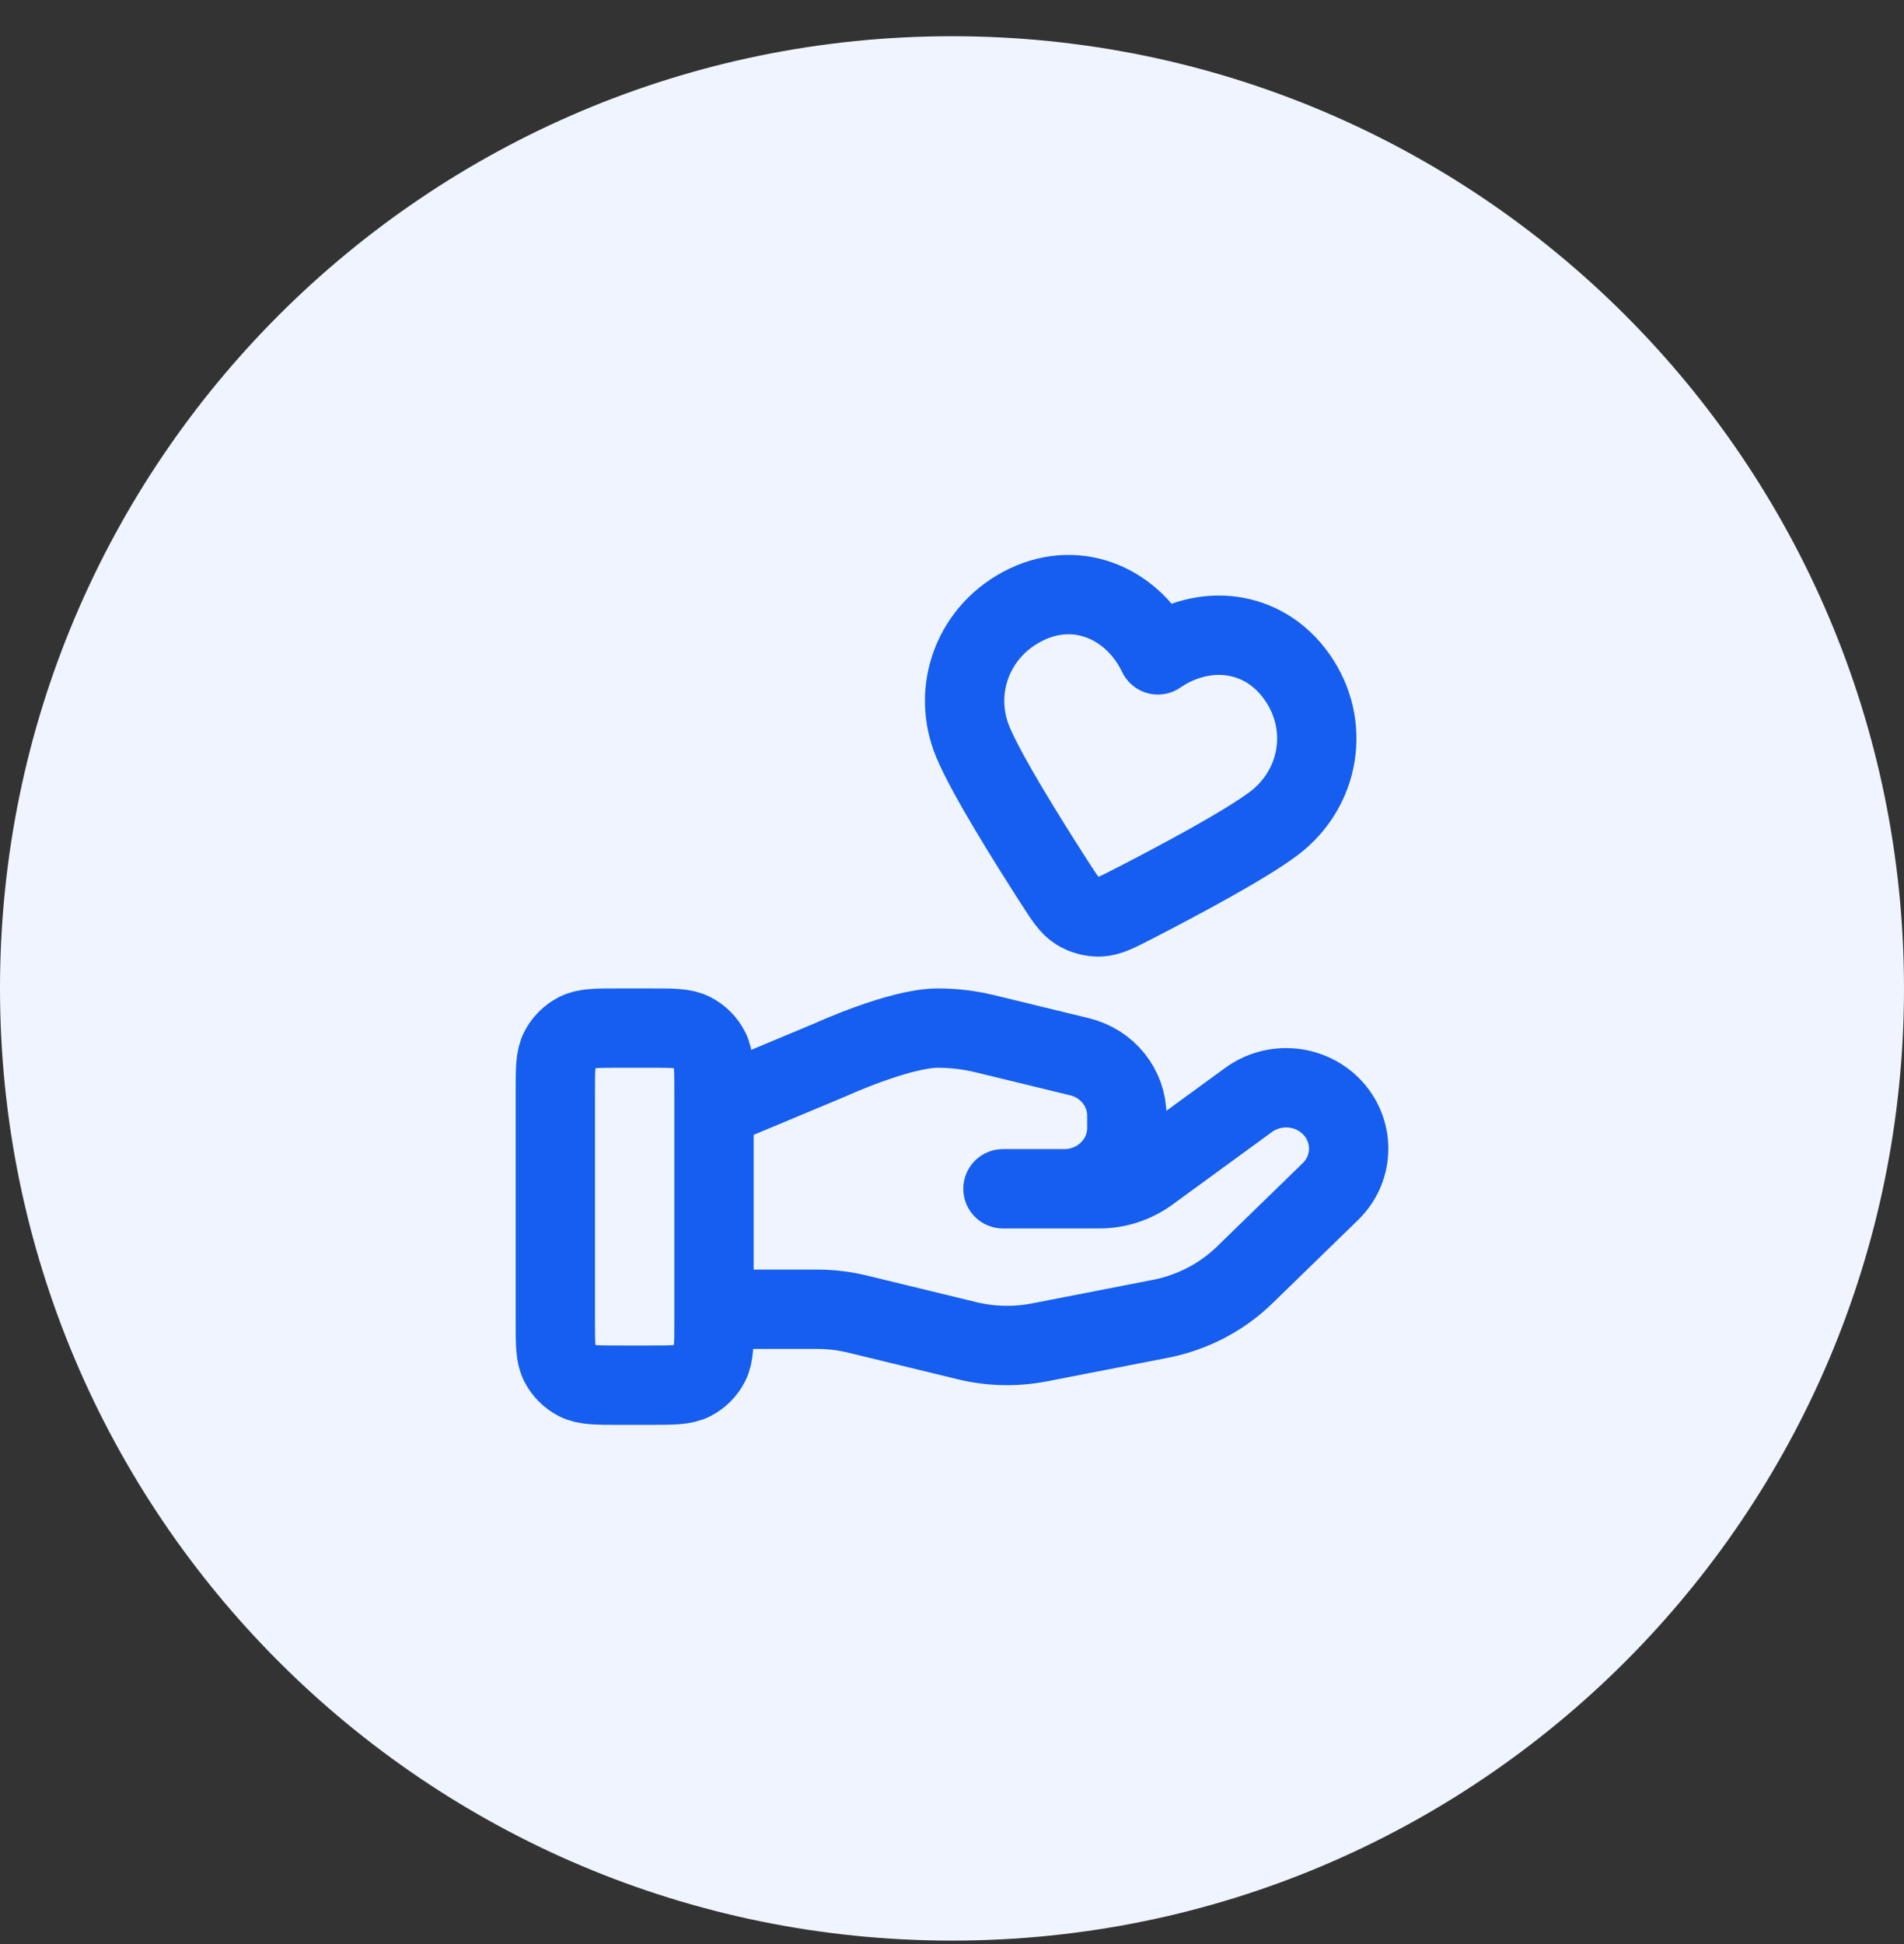
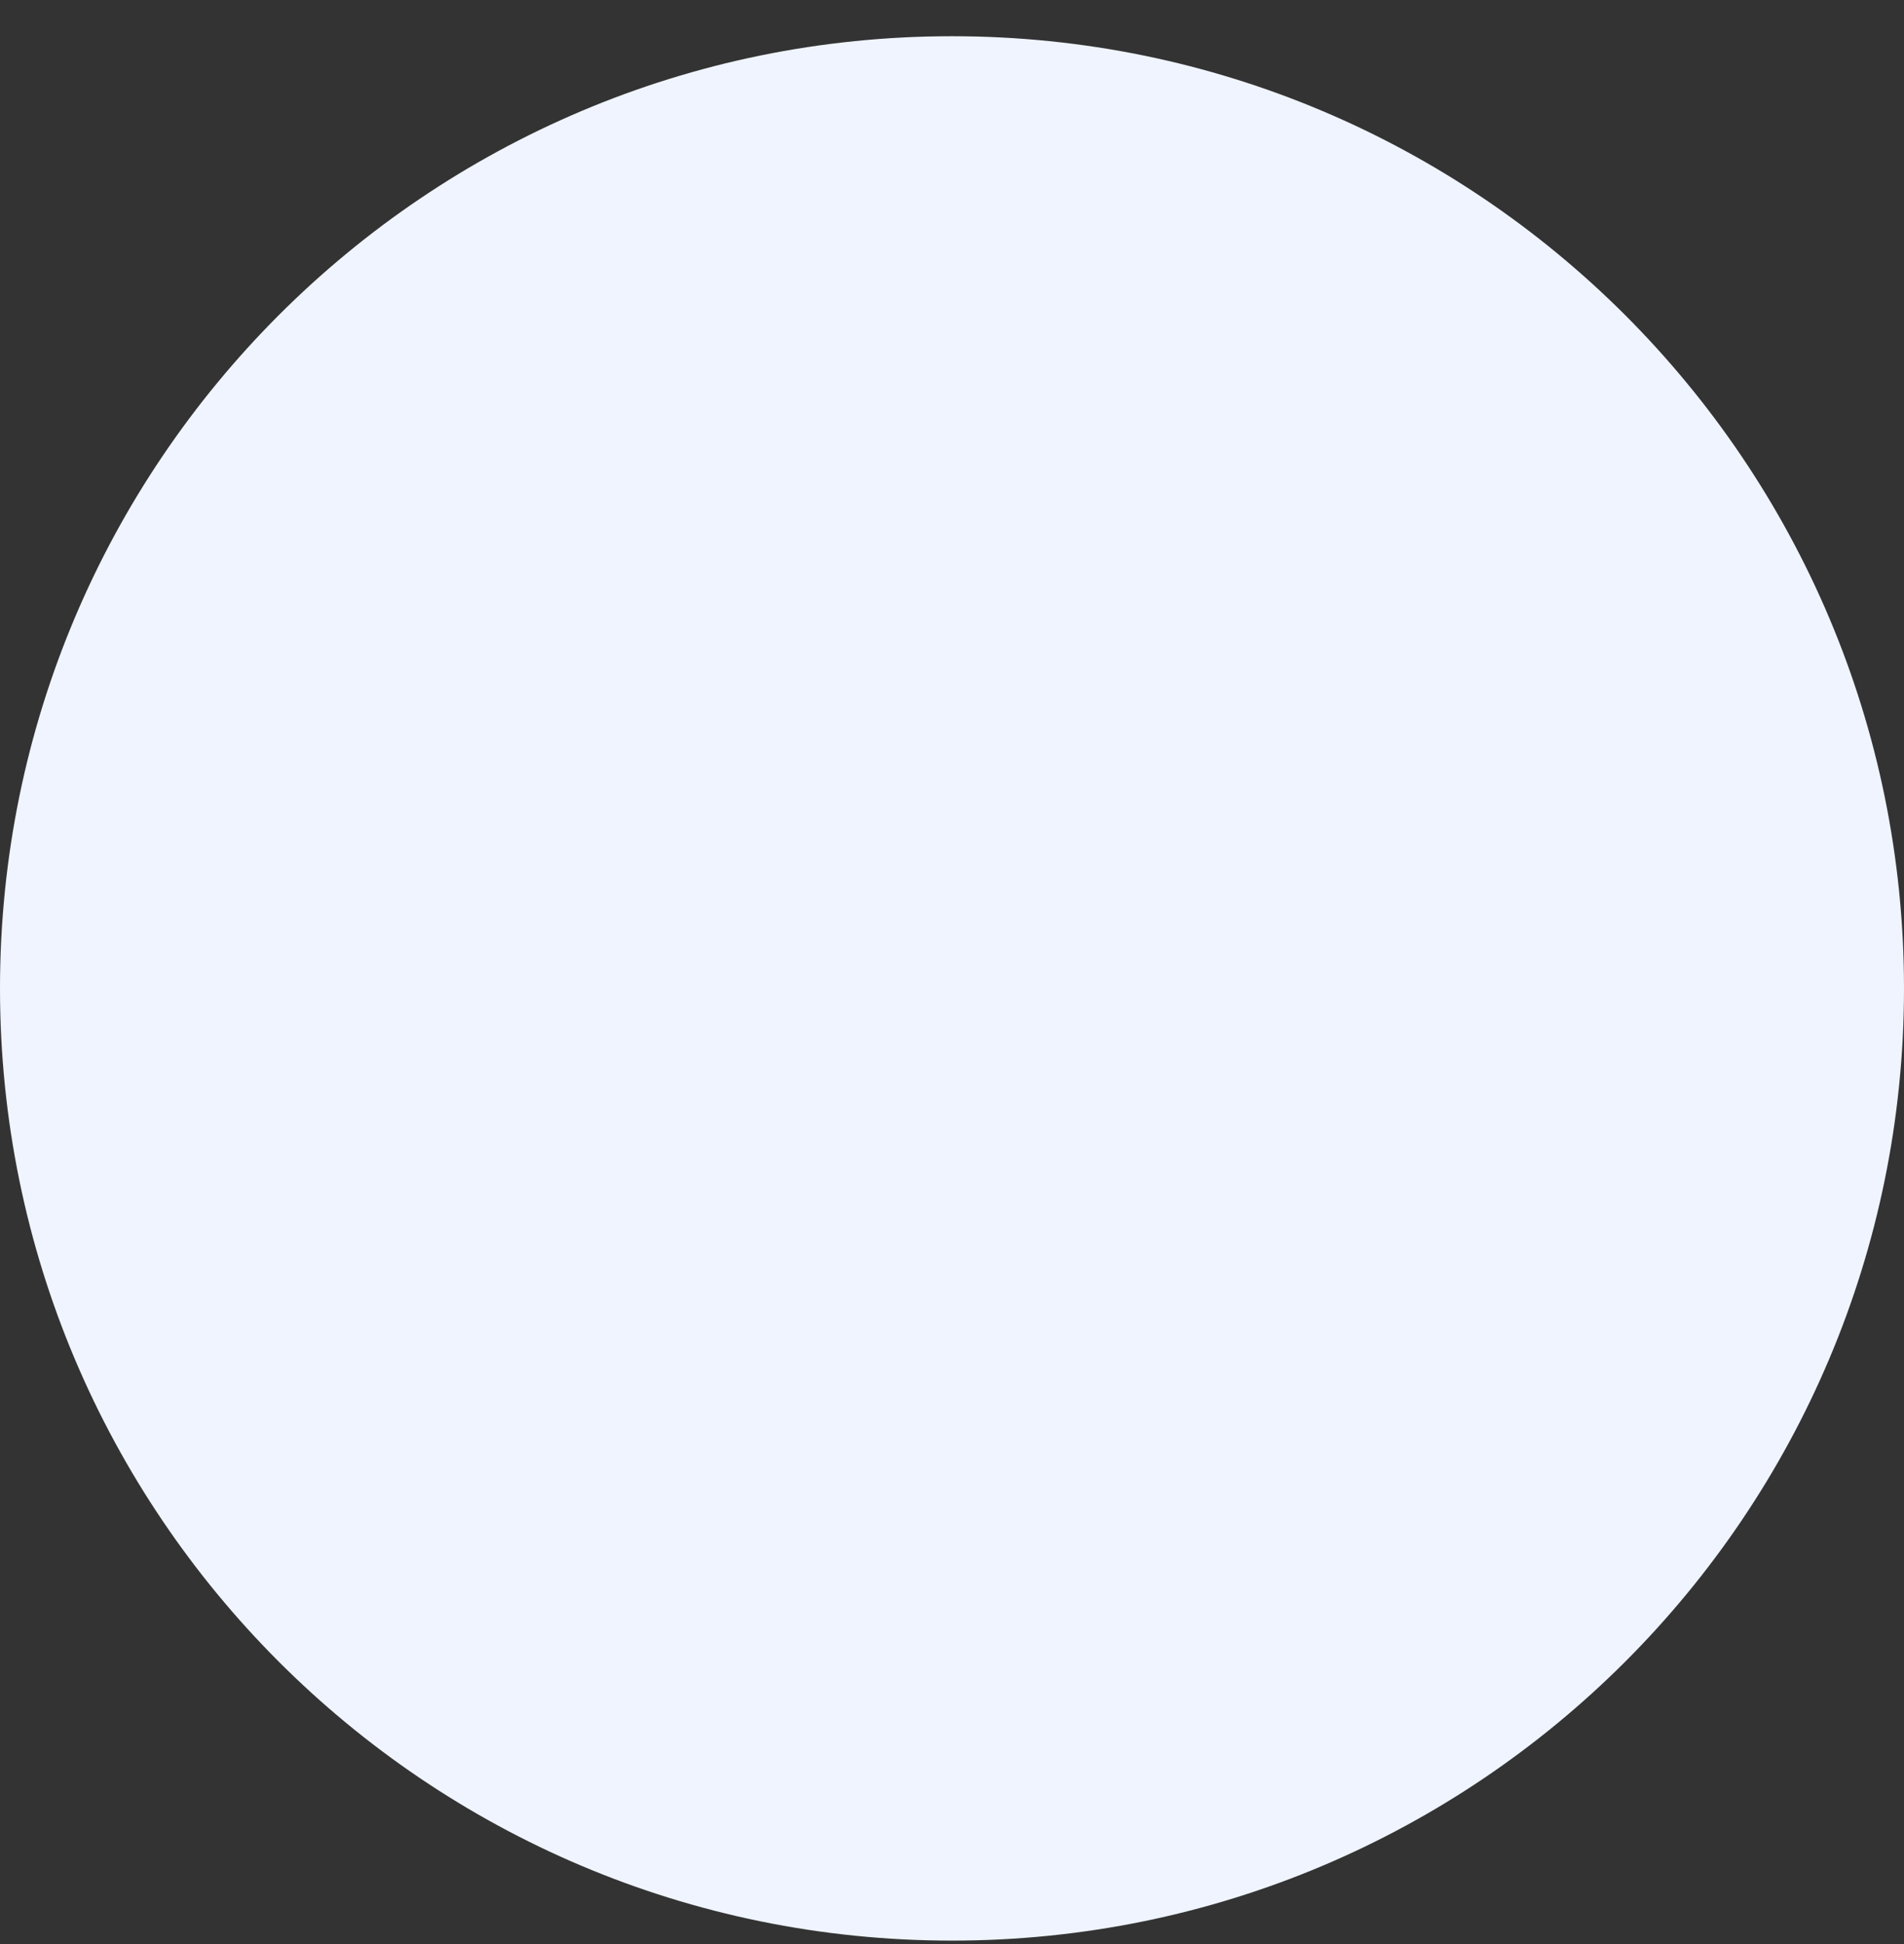
<svg xmlns="http://www.w3.org/2000/svg" width="48" height="49" viewBox="0 0 48 49" fill="none">
  <rect x="0" y="0" width="48" height="49" fill="#333333" stroke="none" />
  <path d="M0 24.913C0 11.658 10.745 0.913 24 0.913C37.255 0.913 48 11.658 48 24.913C48 38.168 37.255 48.913 24 48.913C10.745 48.913 0 38.168 0 24.913Z" fill="#EFF4FF" />
-   <path d="M18 33H20.61C20.951 33 21.289 33.041 21.619 33.122L24.377 33.792C24.975 33.938 25.599 33.952 26.203 33.835L29.253 33.241C30.058 33.084 30.8 32.699 31.38 32.134L33.538 30.035C34.154 29.437 34.154 28.466 33.538 27.866C32.983 27.327 32.105 27.266 31.477 27.724L28.963 29.558C28.602 29.821 28.164 29.963 27.714 29.963H25.285L26.831 29.963C27.702 29.963 28.408 29.277 28.408 28.429V28.122C28.408 27.419 27.916 26.805 27.214 26.635L24.829 26.055C24.44 25.961 24.043 25.913 23.643 25.913C22.678 25.913 20.932 26.712 20.932 26.712L18 27.938M14 27.513L14 33.313C14 33.873 14 34.153 14.109 34.367C14.205 34.555 14.358 34.708 14.546 34.804C14.76 34.913 15.04 34.913 15.6 34.913H16.4C16.96 34.913 17.24 34.913 17.454 34.804C17.642 34.708 17.795 34.555 17.891 34.367C18 34.153 18 33.873 18 33.313V27.513C18 26.953 18 26.673 17.891 26.459C17.795 26.271 17.642 26.118 17.454 26.022C17.24 25.913 16.96 25.913 16.4 25.913H15.6C15.04 25.913 14.76 25.913 14.546 26.022C14.358 26.118 14.205 26.271 14.109 26.459C14 26.673 14 26.953 14 27.513ZM29.191 16.506C28.595 15.257 27.219 14.595 25.88 15.234C24.542 15.872 23.972 17.387 24.532 18.716C24.879 19.538 25.871 21.133 26.578 22.232C26.839 22.638 26.97 22.841 27.161 22.96C27.325 23.062 27.53 23.117 27.722 23.111C27.947 23.103 28.162 22.993 28.591 22.772C29.753 22.174 31.41 21.288 32.121 20.749C33.271 19.878 33.556 18.277 32.695 17.059C31.834 15.842 30.333 15.722 29.191 16.506Z" stroke="#155EEF" stroke-width="2" stroke-linecap="round" stroke-linejoin="round" />
</svg>